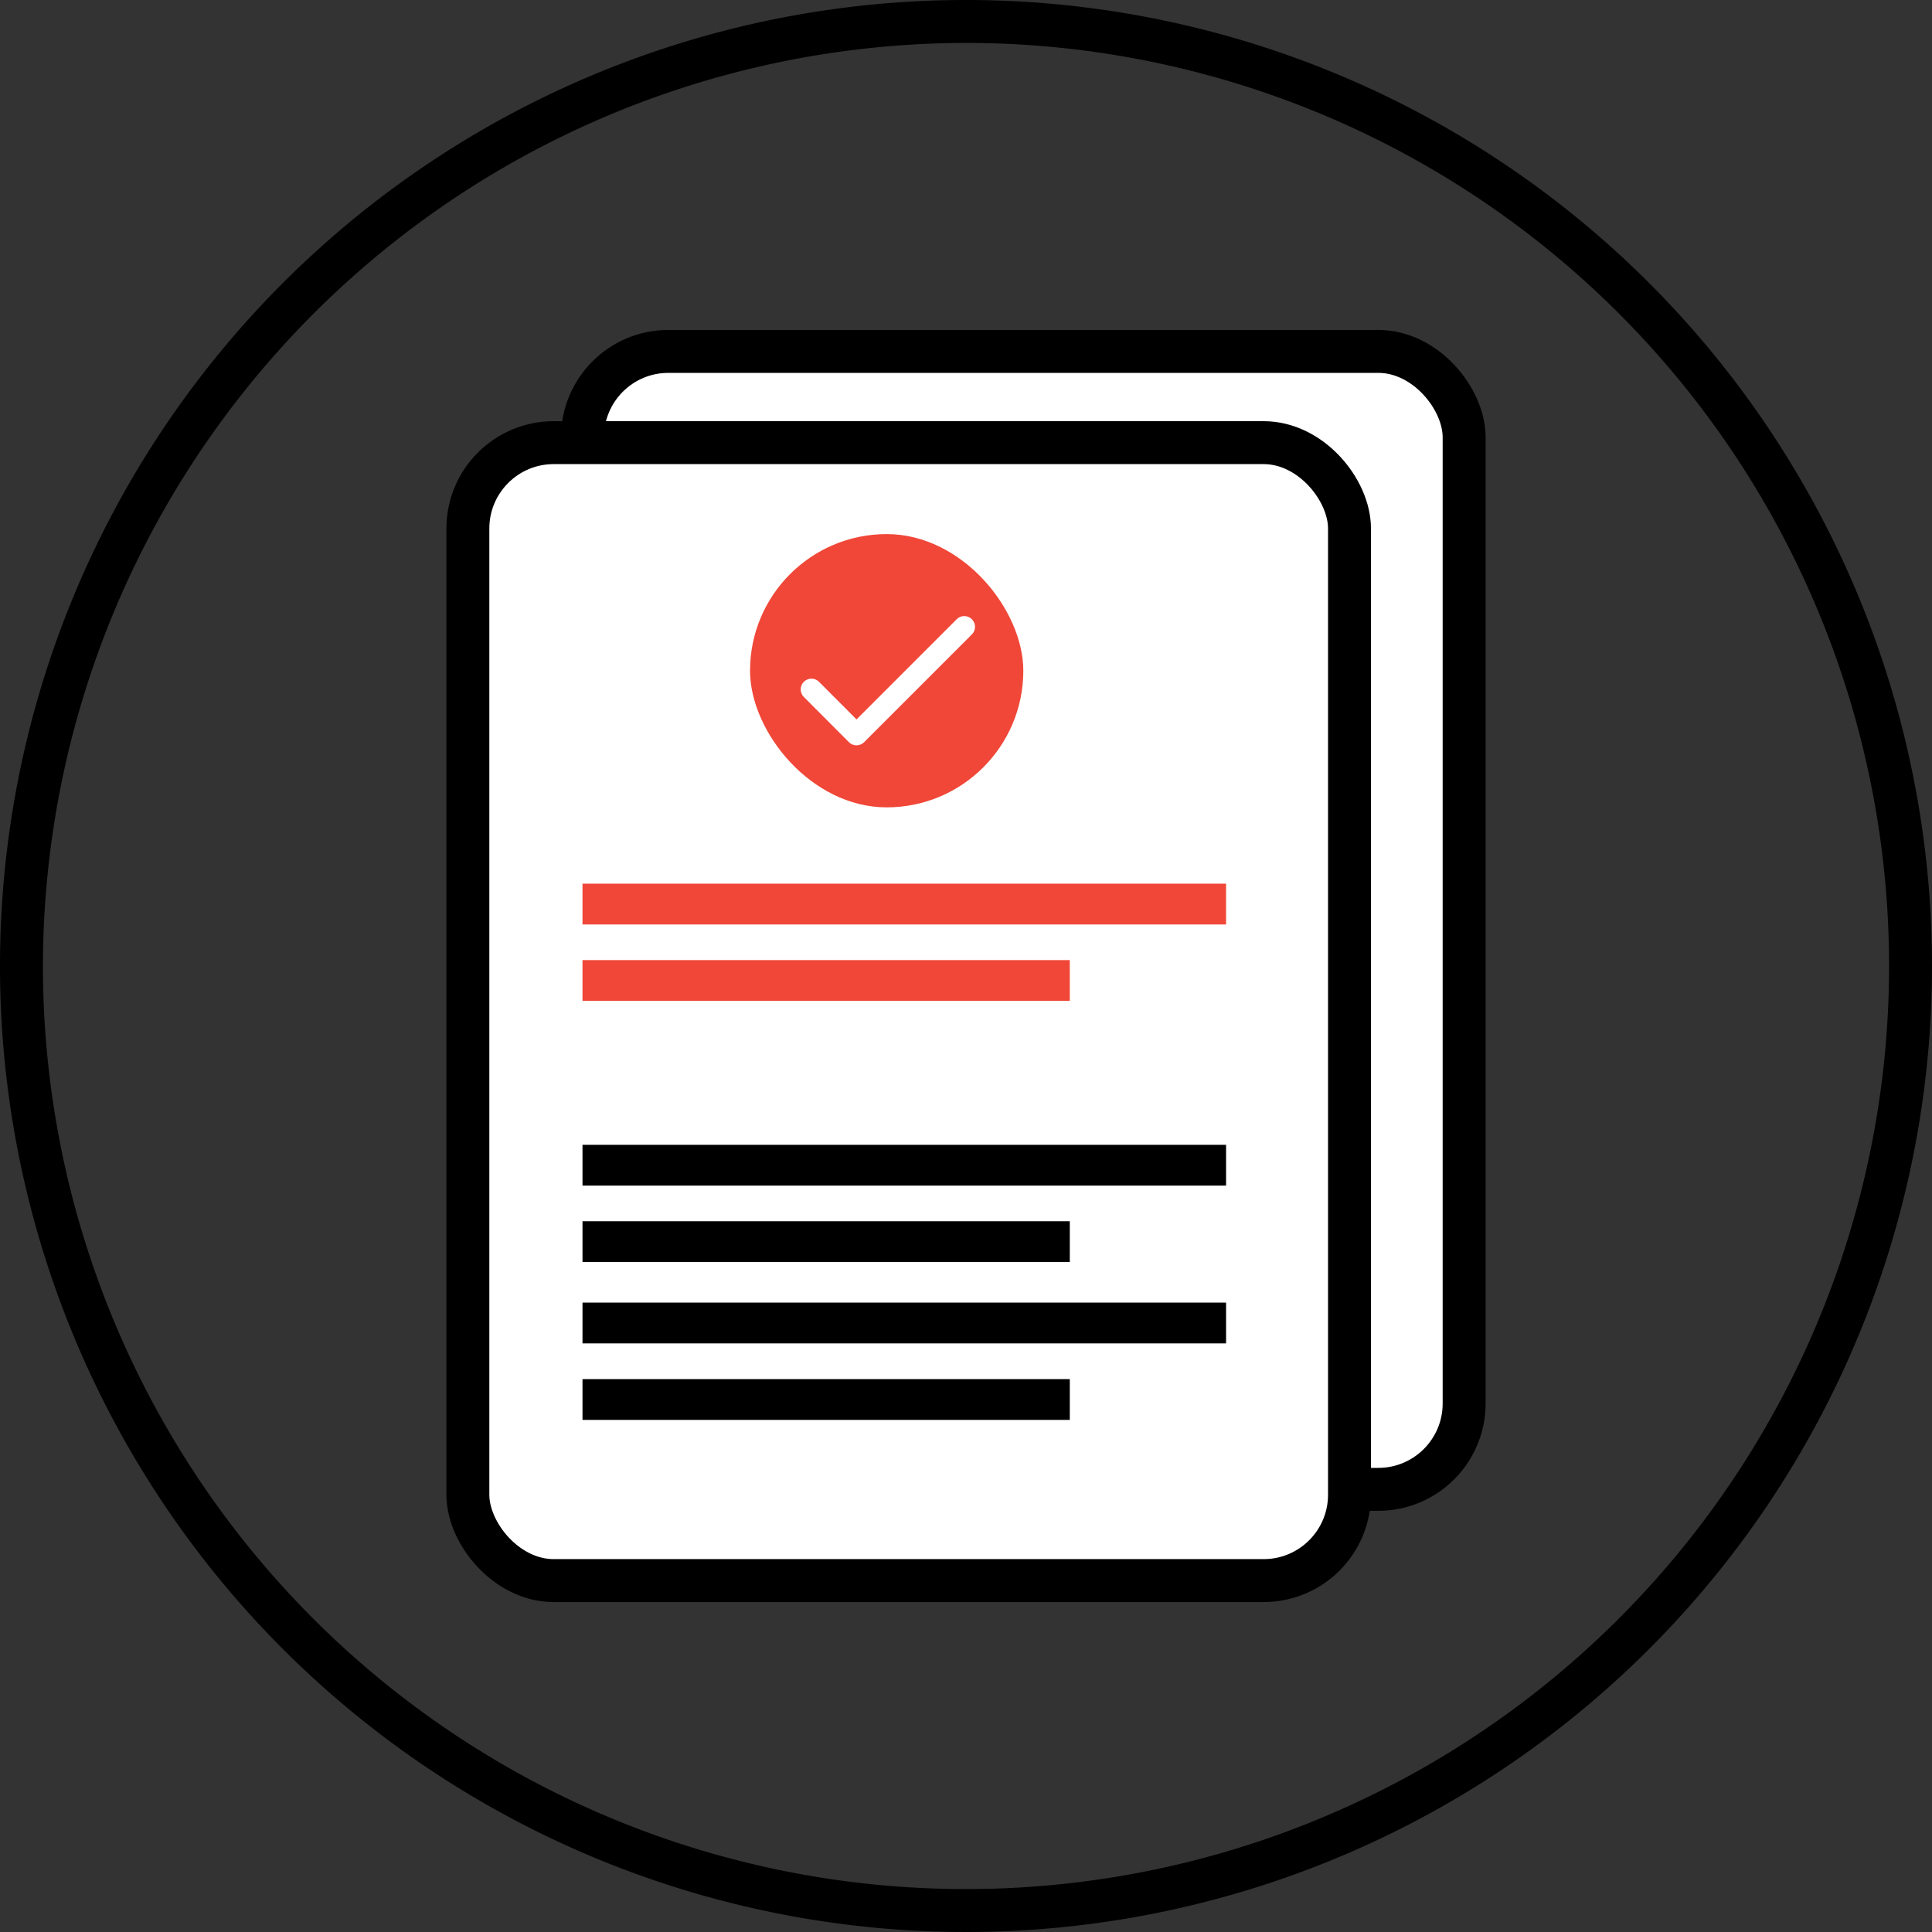
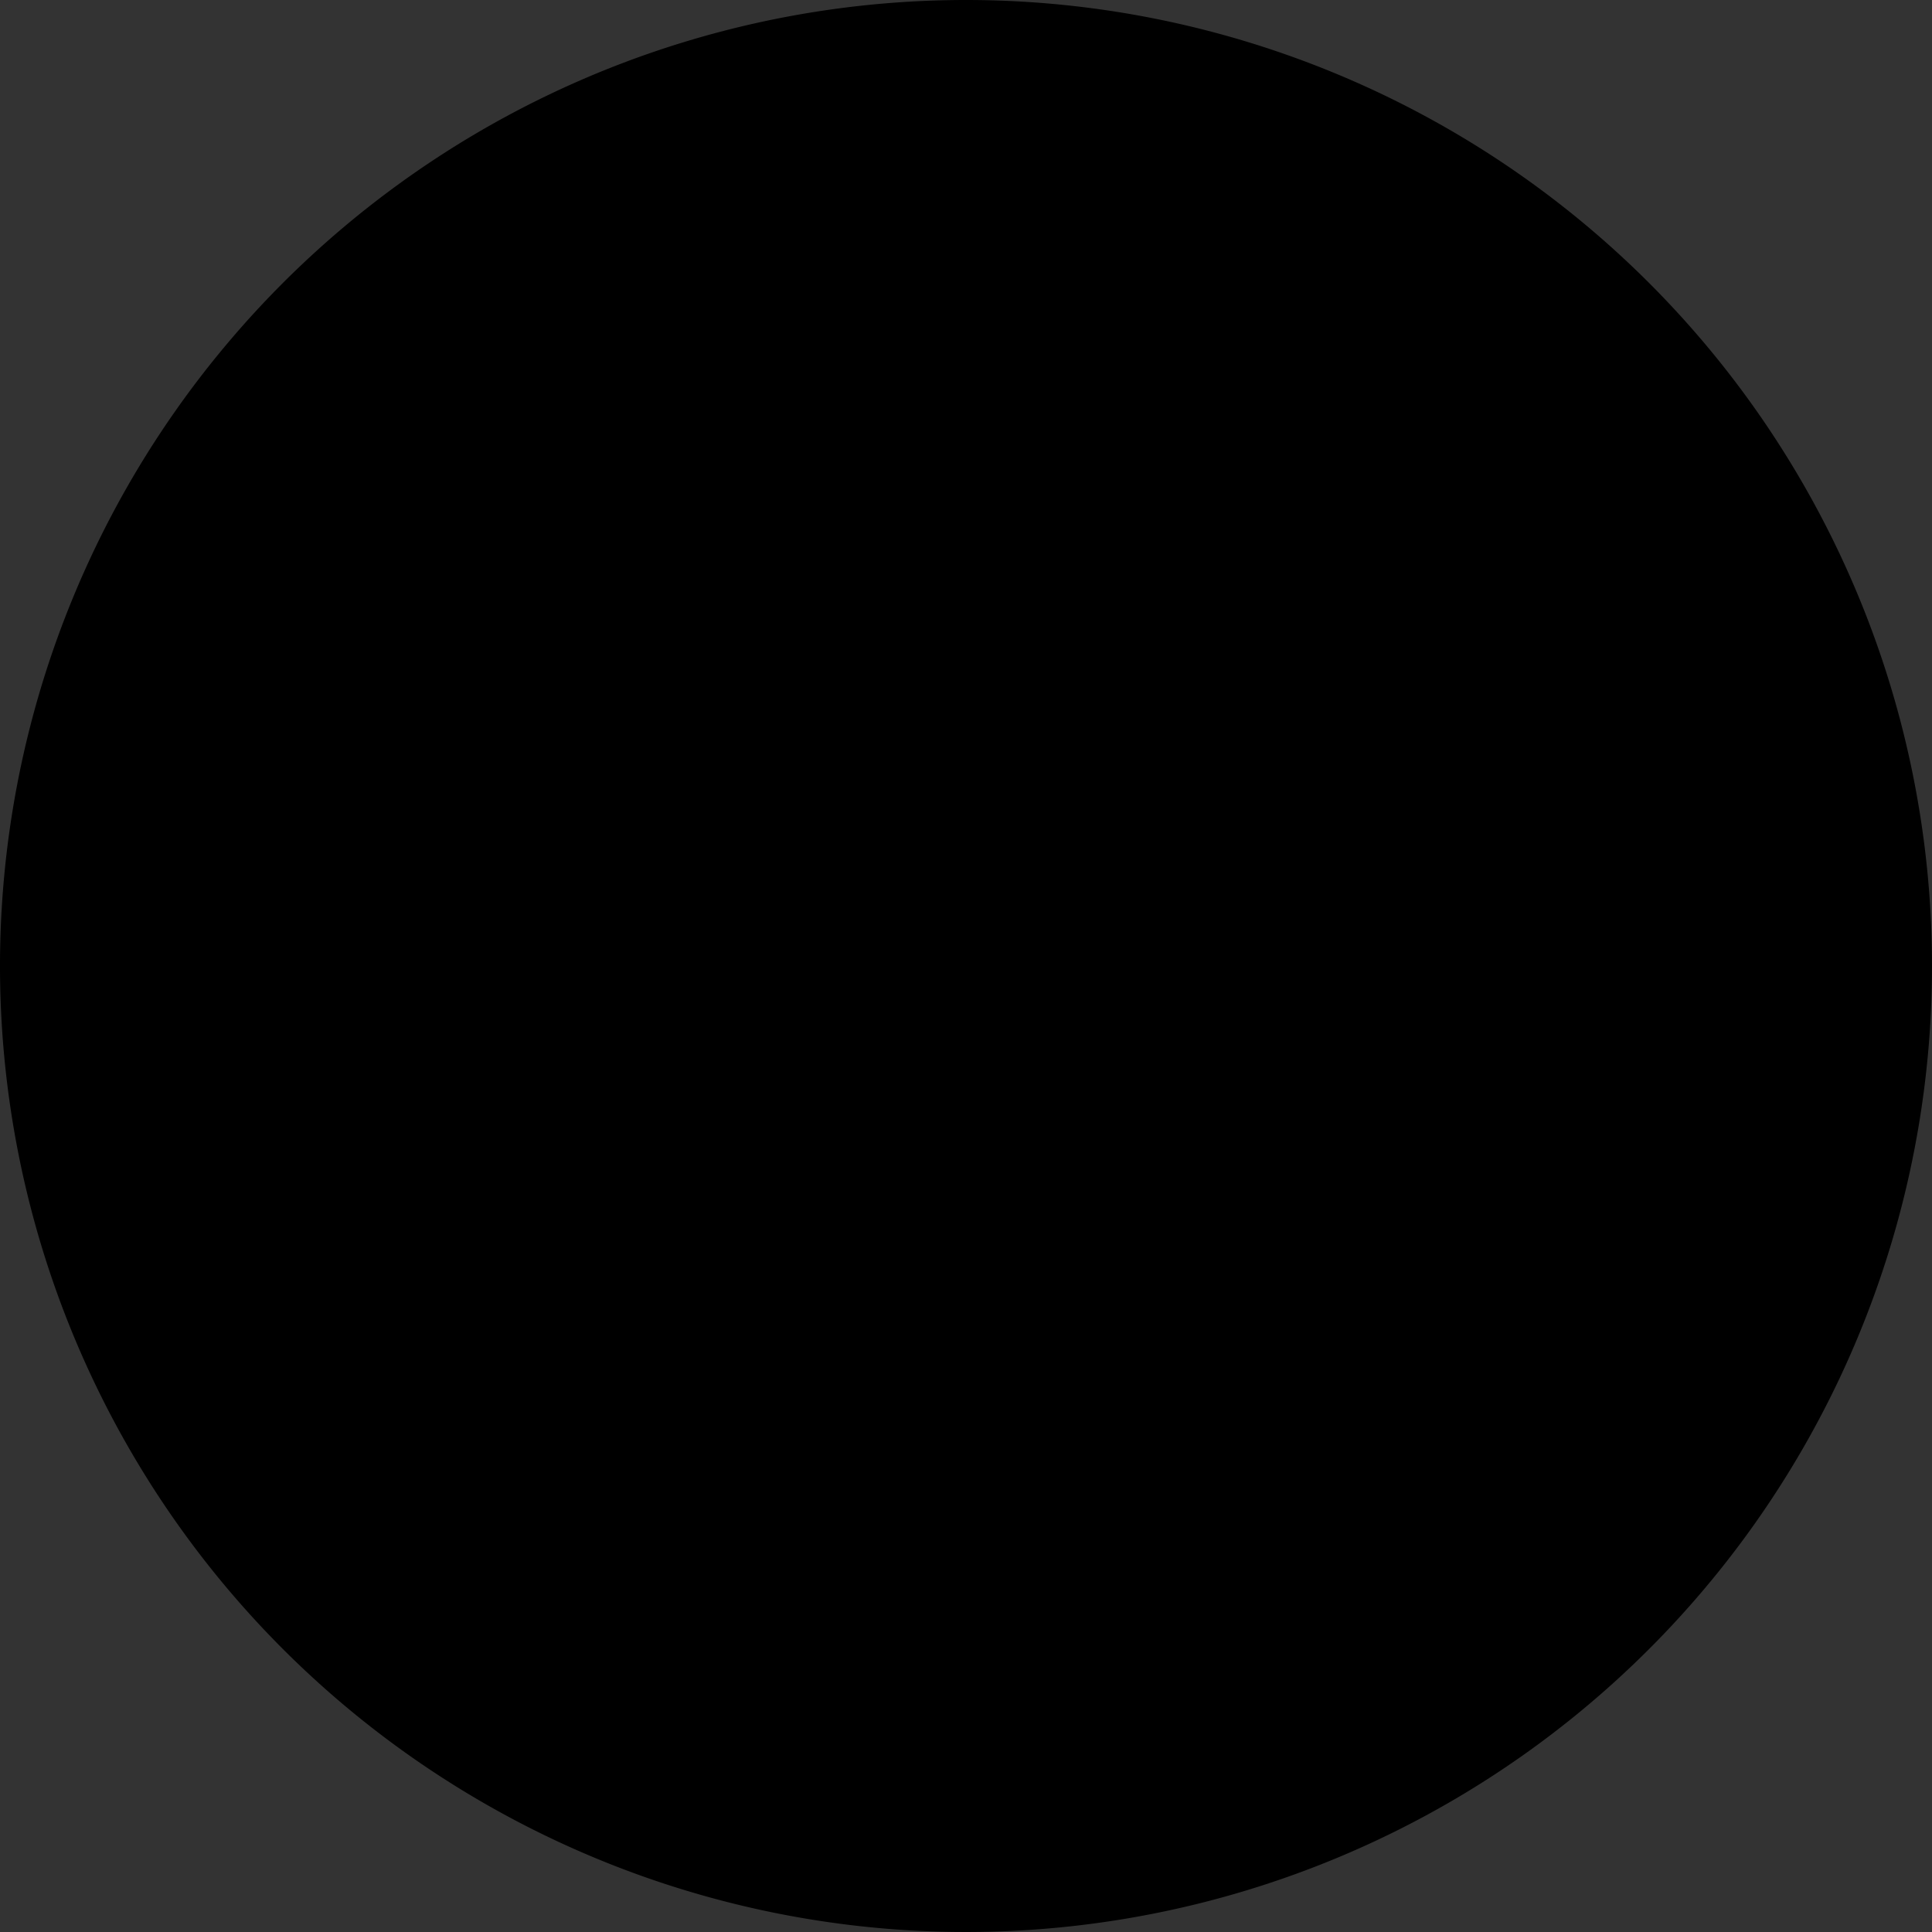
<svg xmlns="http://www.w3.org/2000/svg" id="Слой_8" data-name="Слой 8" viewBox="0 0 180 180">
  <rect x="0" y="0" width="180" height="180" fill="#333333" stroke="none" />
  <defs>
    <style>.cls-1{fill:#fff;stroke:#000;stroke-miterlimit:10;stroke-width:4px;}.cls-2{fill:#f04738;}.cls-3{fill:none;stroke:#fff;stroke-linecap:round;stroke-linejoin:round;stroke-width:2px;}</style>
  </defs>
  <title>Icon_step_3</title>
  <rect class="cls-1" x="54.27" y="32.74" width="82.14" height="106.02" rx="8" ry="8" />
  <rect class="cls-1" x="43.59" y="41.24" width="82.14" height="106.02" rx="8" ry="8" />
-   <rect class="cls-2" x="54.27" y="82.33" width="59.96" height="3.8" />
  <rect class="cls-2" x="54.27" y="89.45" width="45.4" height="3.8" />
-   <rect x="54.27" y="106.66" width="59.96" height="3.8" />
  <rect x="54.27" y="113.78" width="45.4" height="3.8" />
  <rect x="54.27" y="121.36" width="59.96" height="3.8" />
  <rect x="54.27" y="128.49" width="45.4" height="3.8" />
  <rect class="cls-2" x="69.88" y="49.76" width="25.46" height="25.46" rx="12.73" ry="12.73" />
  <polyline class="cls-3" points="75.6 64.23 79.8 68.44 89.84 58.4" />
-   <path d="M90,4A86,86,0,1,1,4,90,86.1,86.1,0,0,1,90,4m0-4a90,90,0,1,0,90,90A90,90,0,0,0,90,0Z" />
+   <path d="M90,4m0-4a90,90,0,1,0,90,90A90,90,0,0,0,90,0Z" />
</svg>